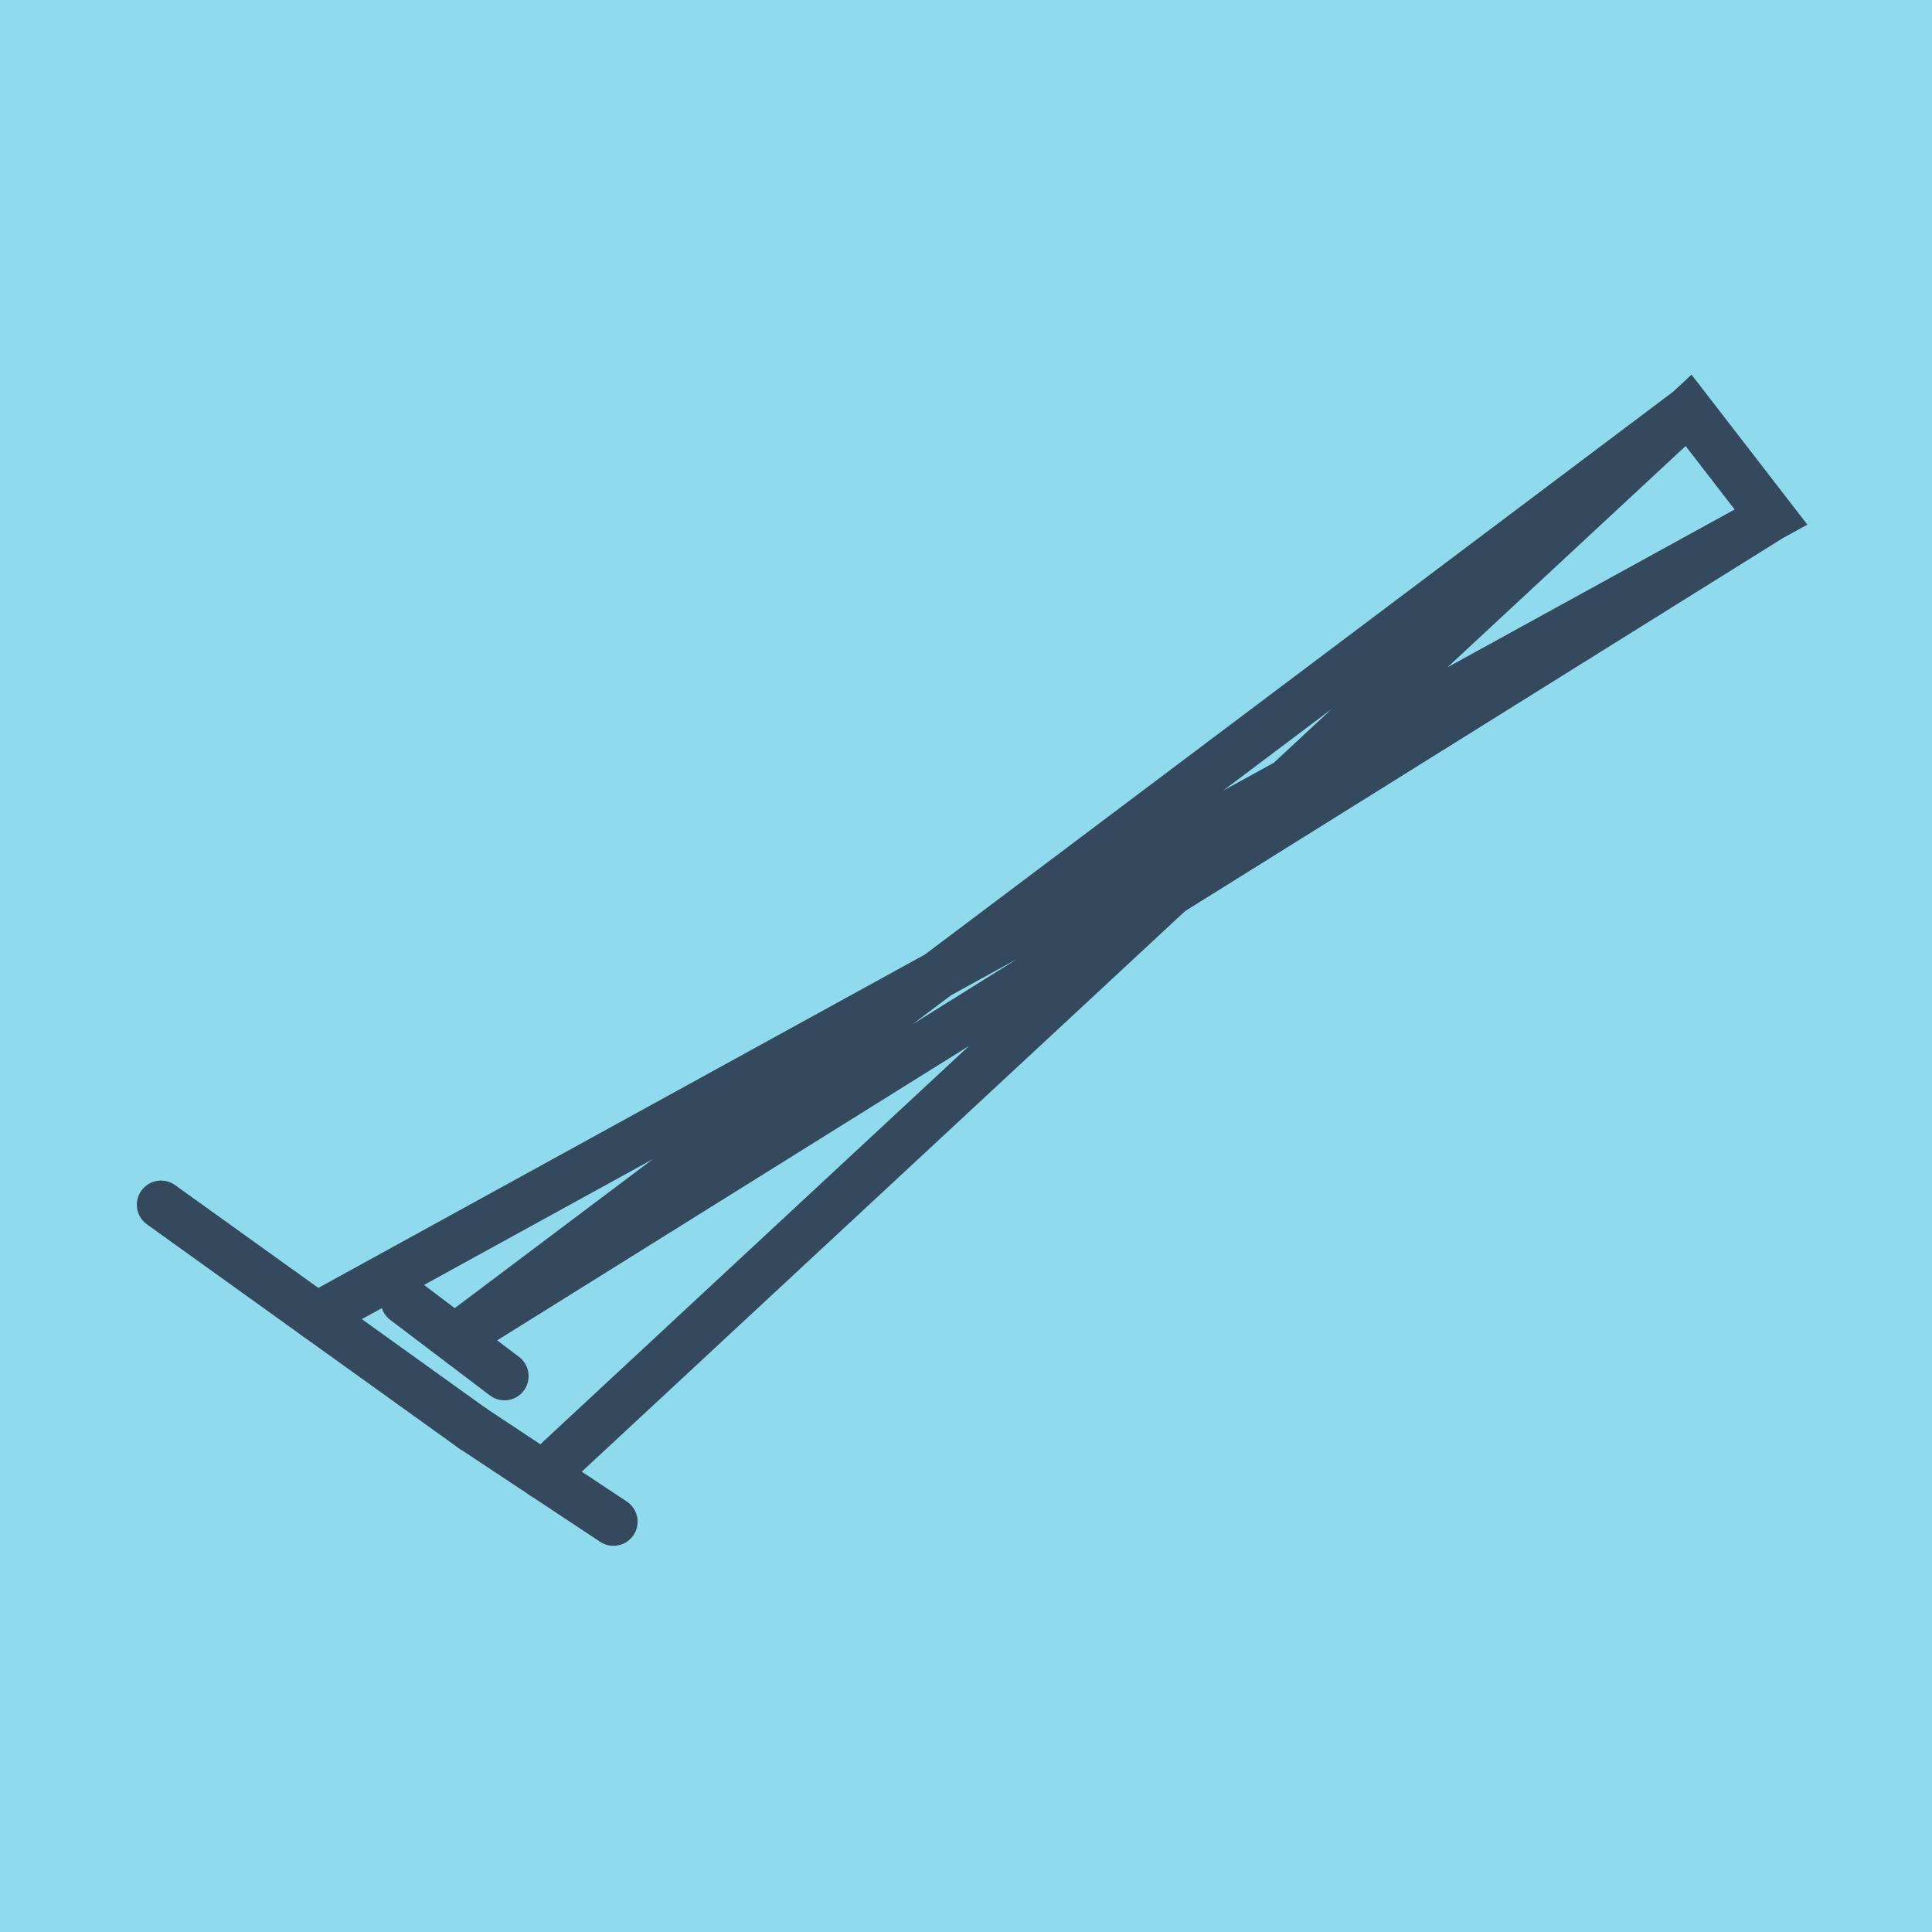
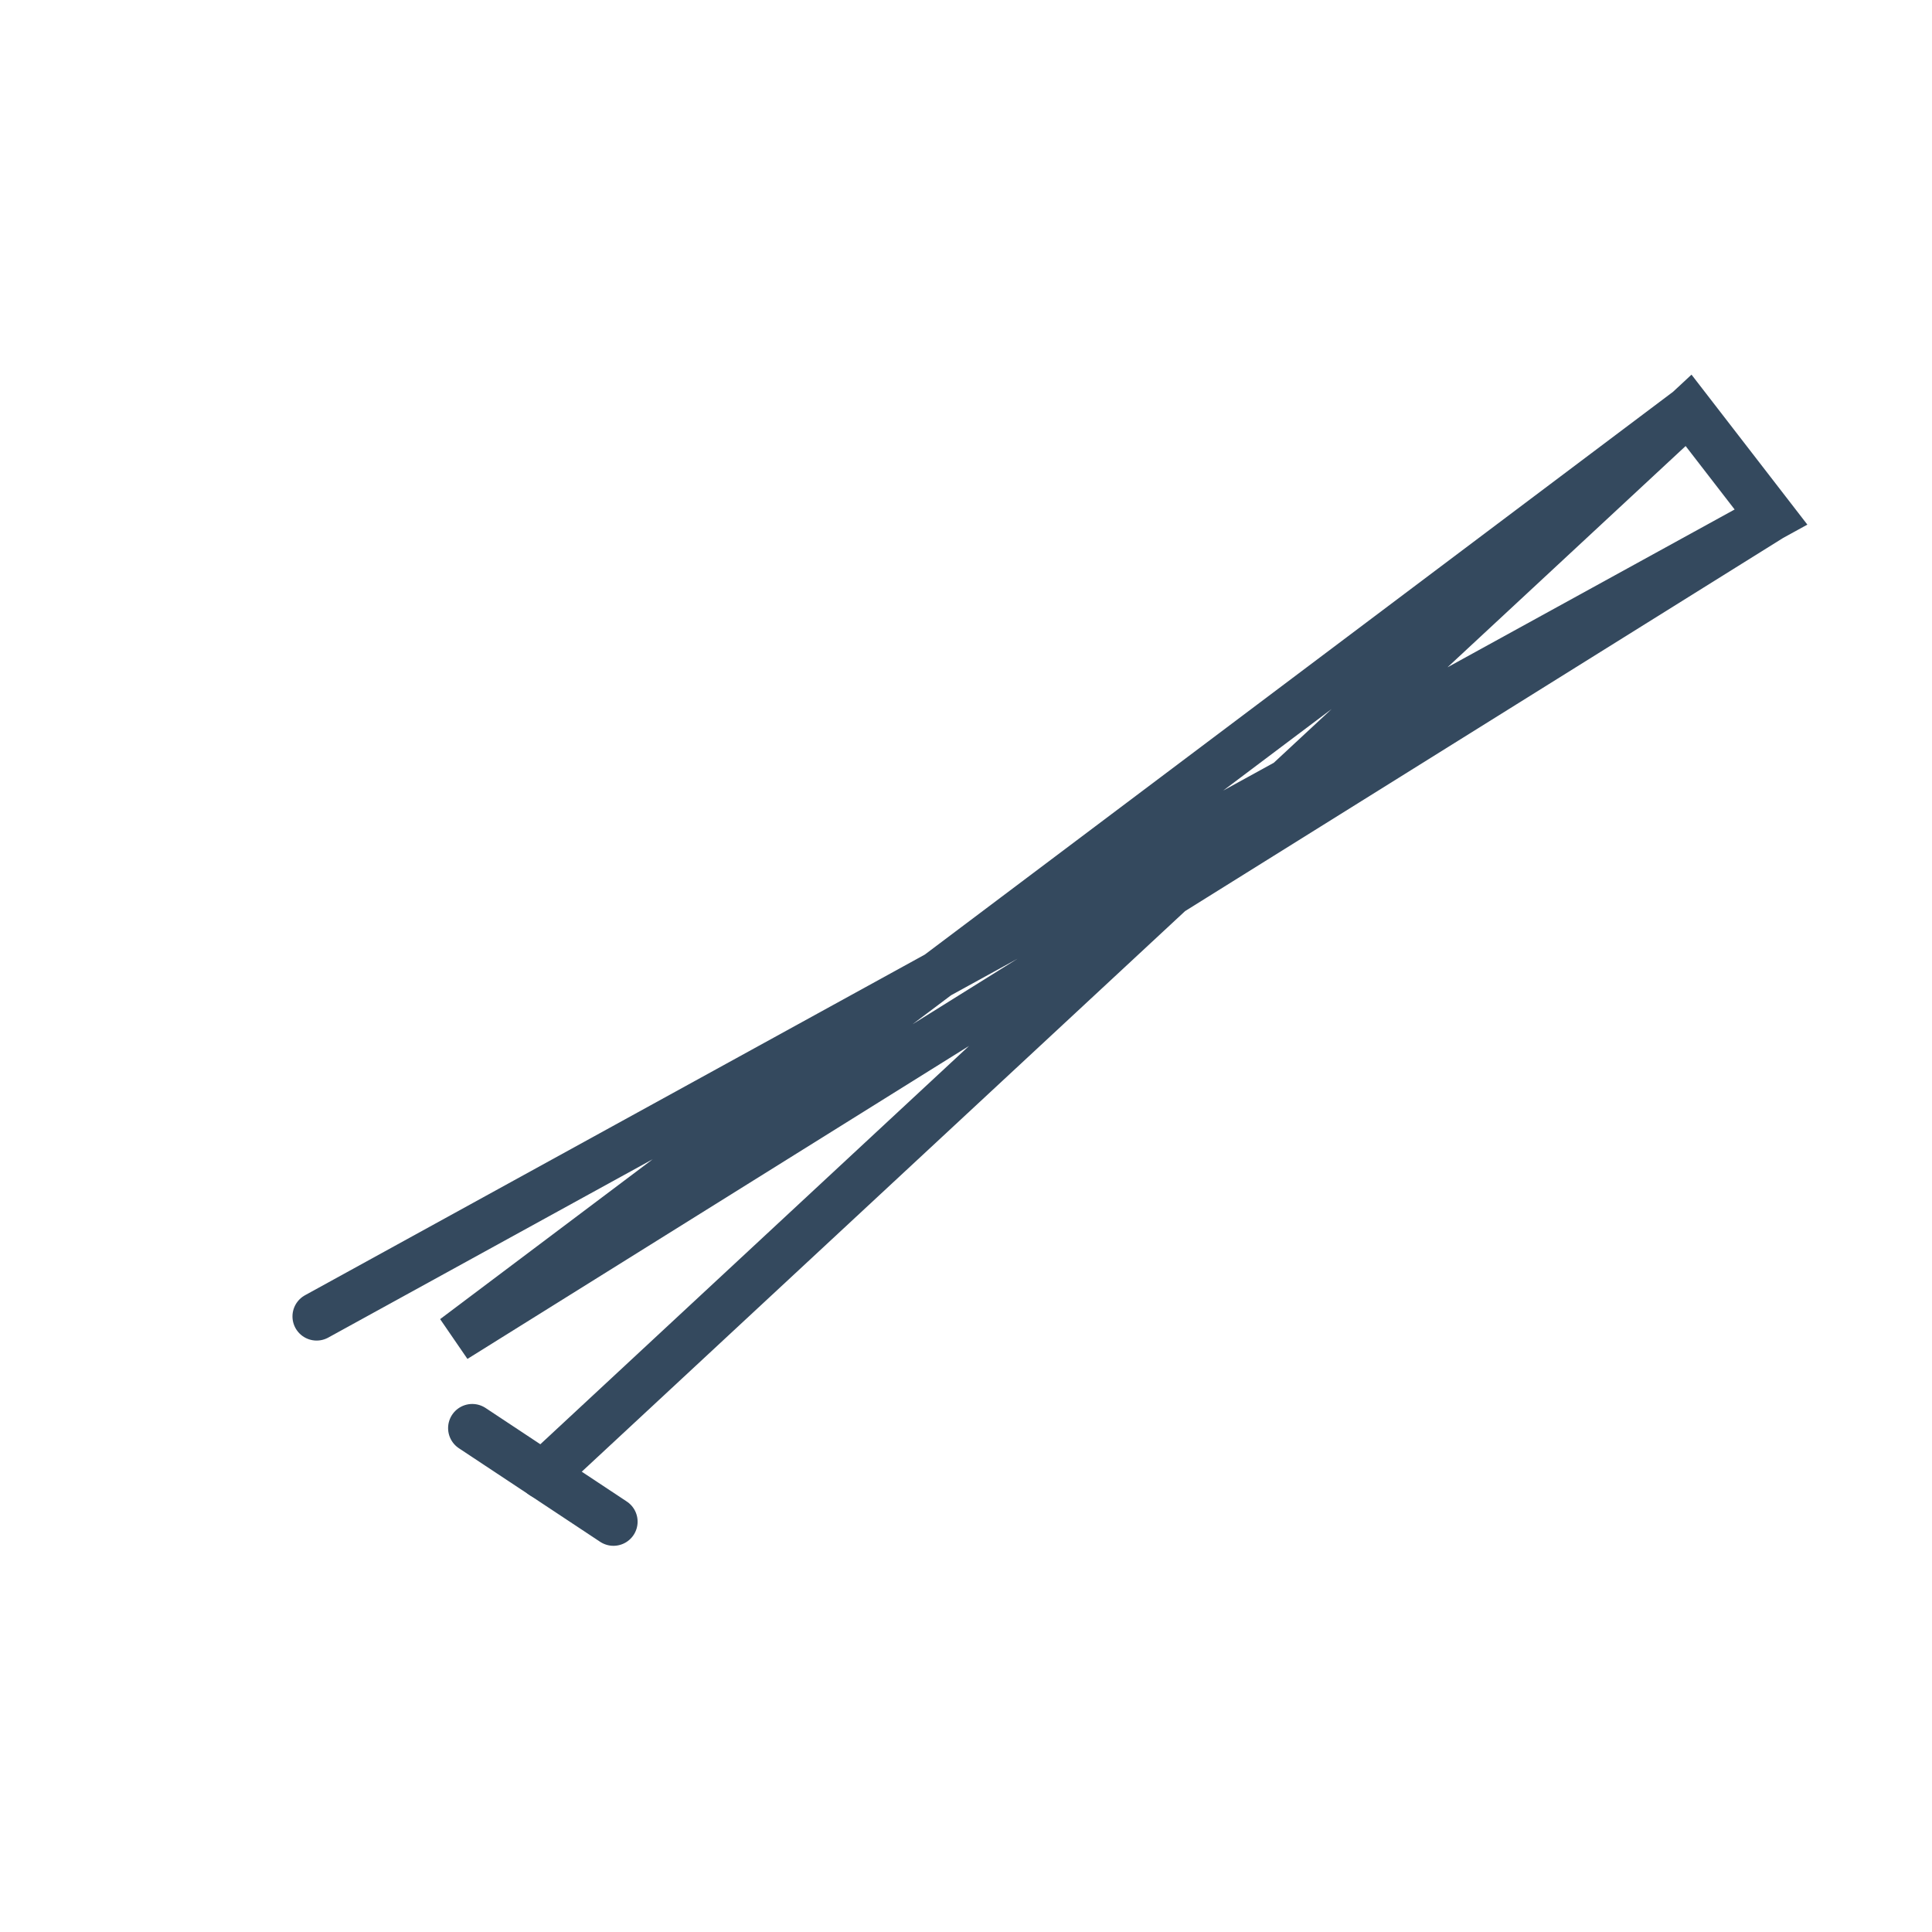
<svg xmlns="http://www.w3.org/2000/svg" viewBox="-10 -10 120 120" preserveAspectRatio="xMidYMid meet">
-   <path style="fill:#90daee" d="M-10-10h120v120H-10z" />
-   <polyline stroke-linecap="round" points="19.332,78.703 0,64.827 " style="fill:none;stroke:#34495e;stroke-width: 3px" />
-   <polyline stroke-linecap="round" points="15.145,70.787 21.333,75.476 " style="fill:none;stroke:#34495e;stroke-width: 3px" />
  <polyline stroke-linecap="round" points="28.103,84.513 19.332,78.703 " style="fill:none;stroke:#34495e;stroke-width: 3px" />
  <polyline stroke-linecap="round" points="9.666,71.765 100,22.115 94.88,15.487 18.239,73.132 100,22.115 94.88,15.487 23.717,81.608 " style="fill:none;stroke:#34495e;stroke-width: 3px" />
</svg>